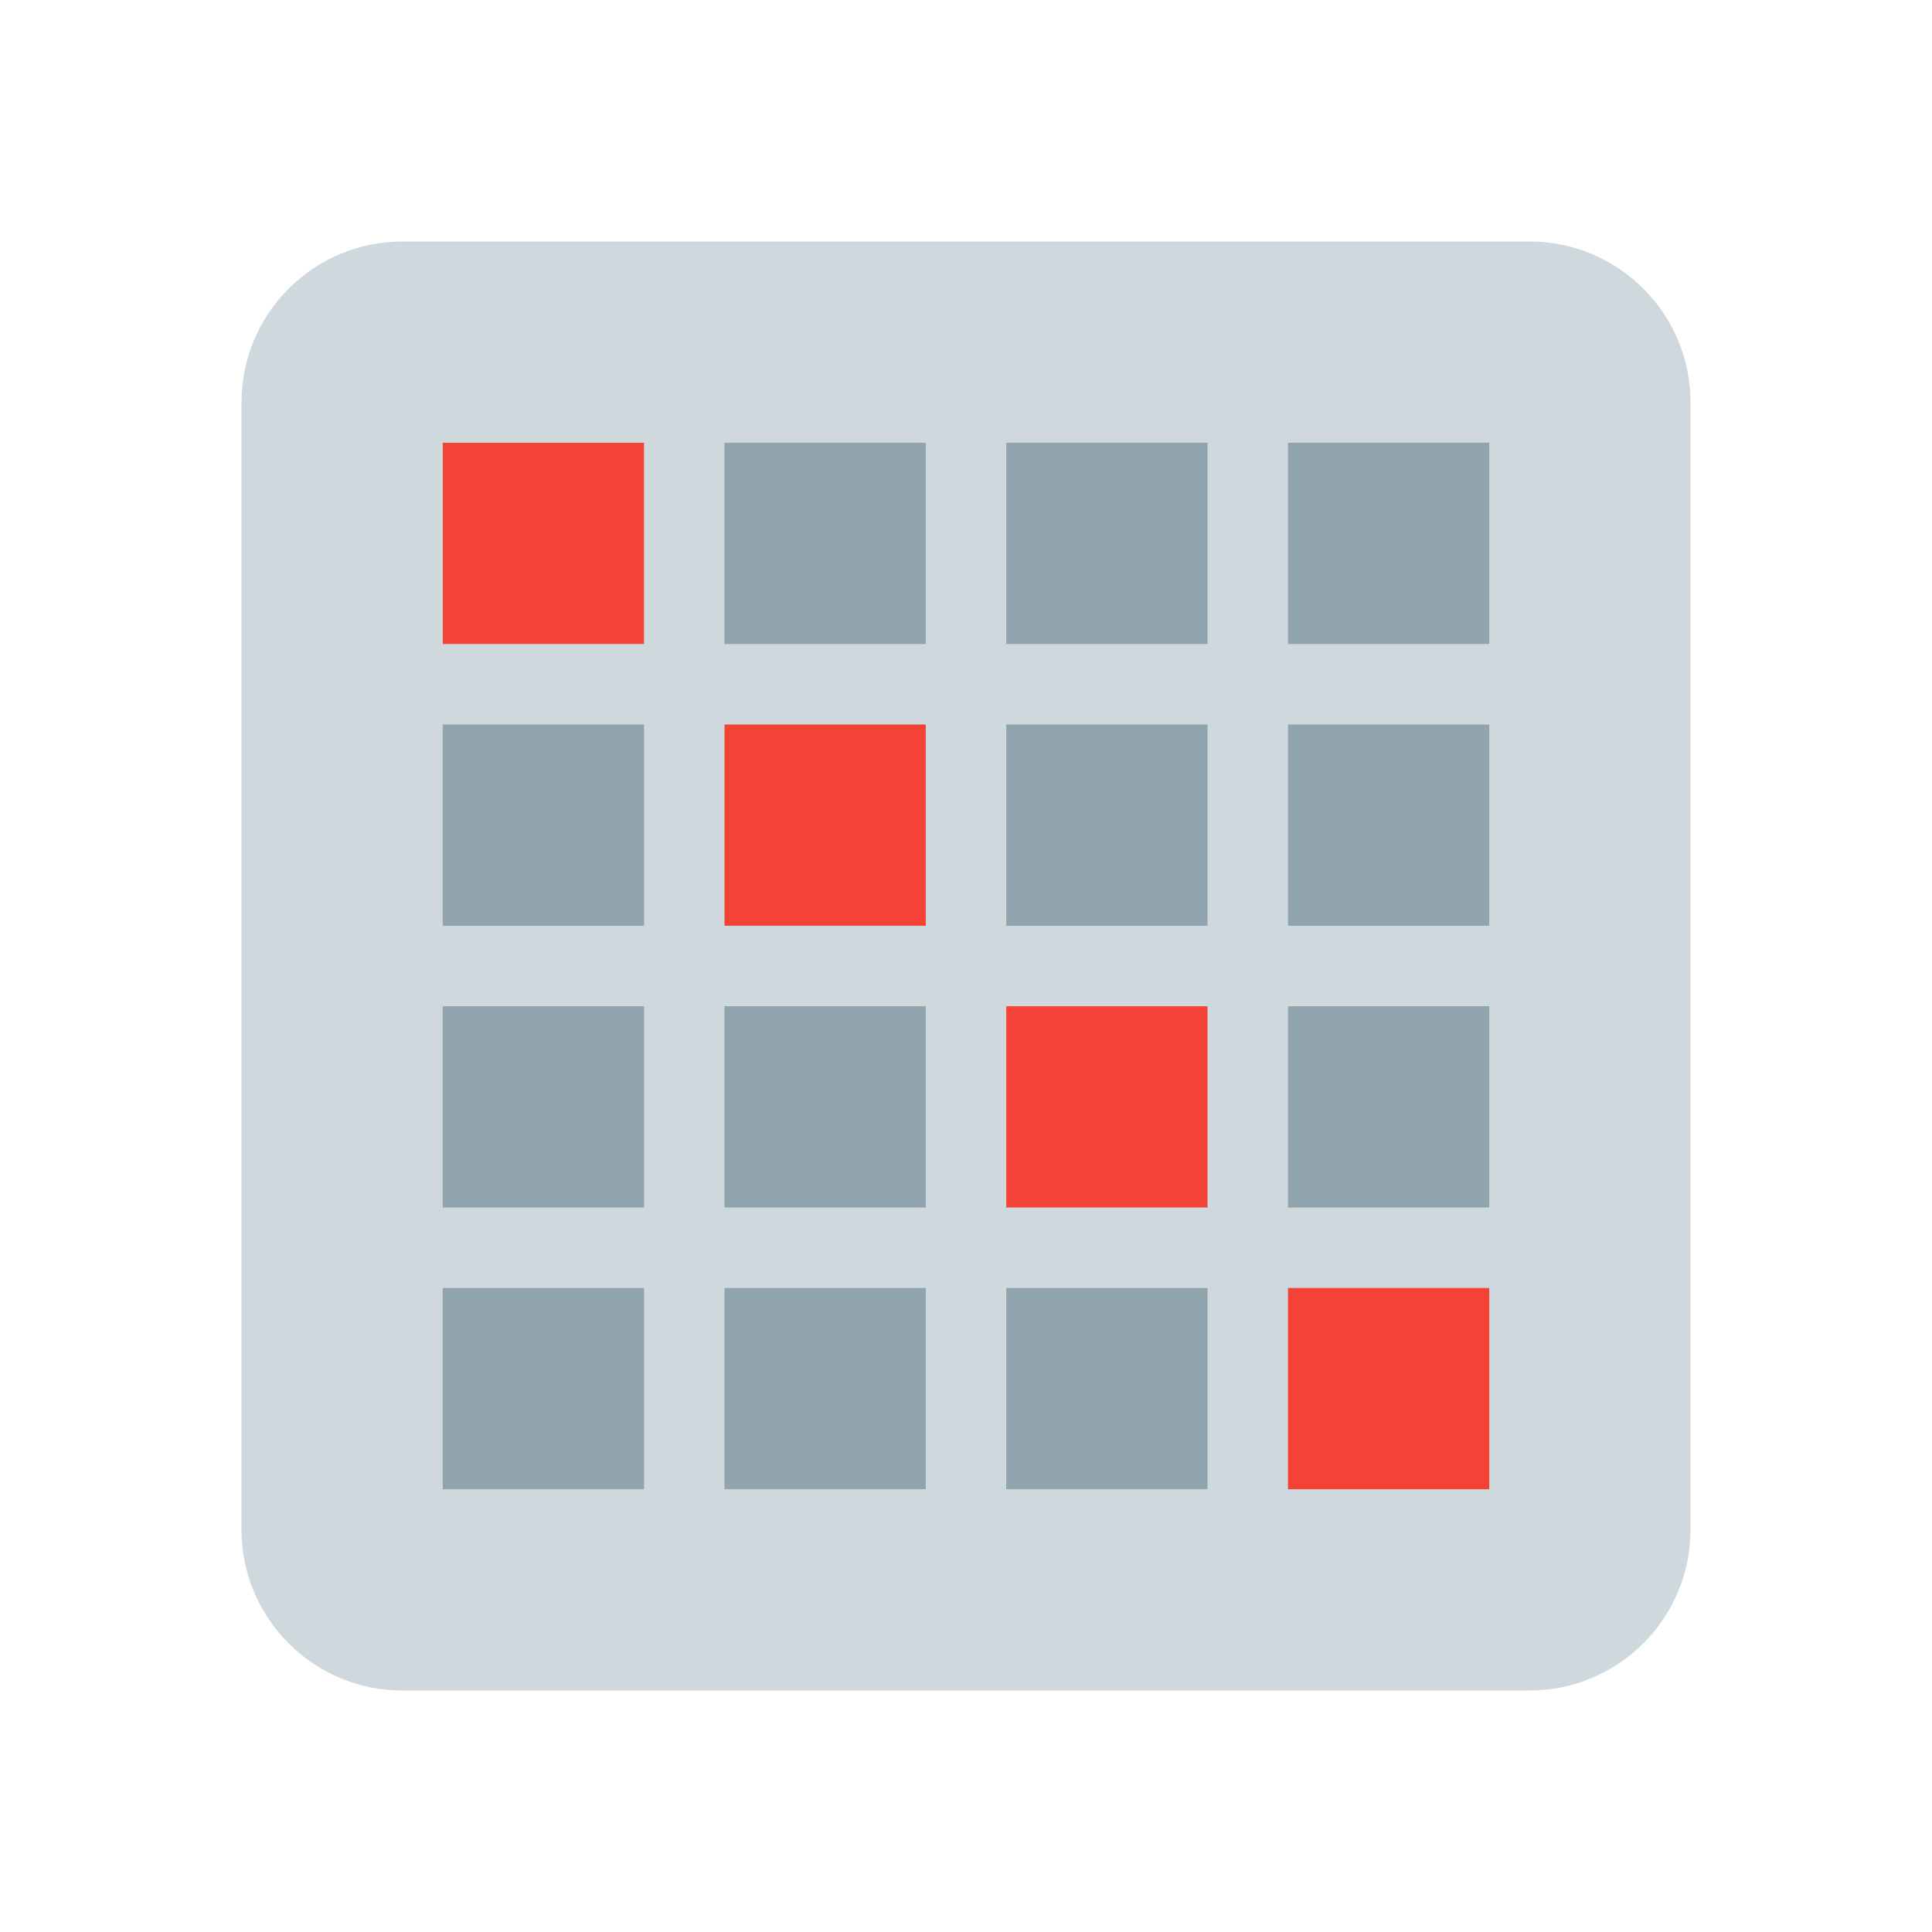
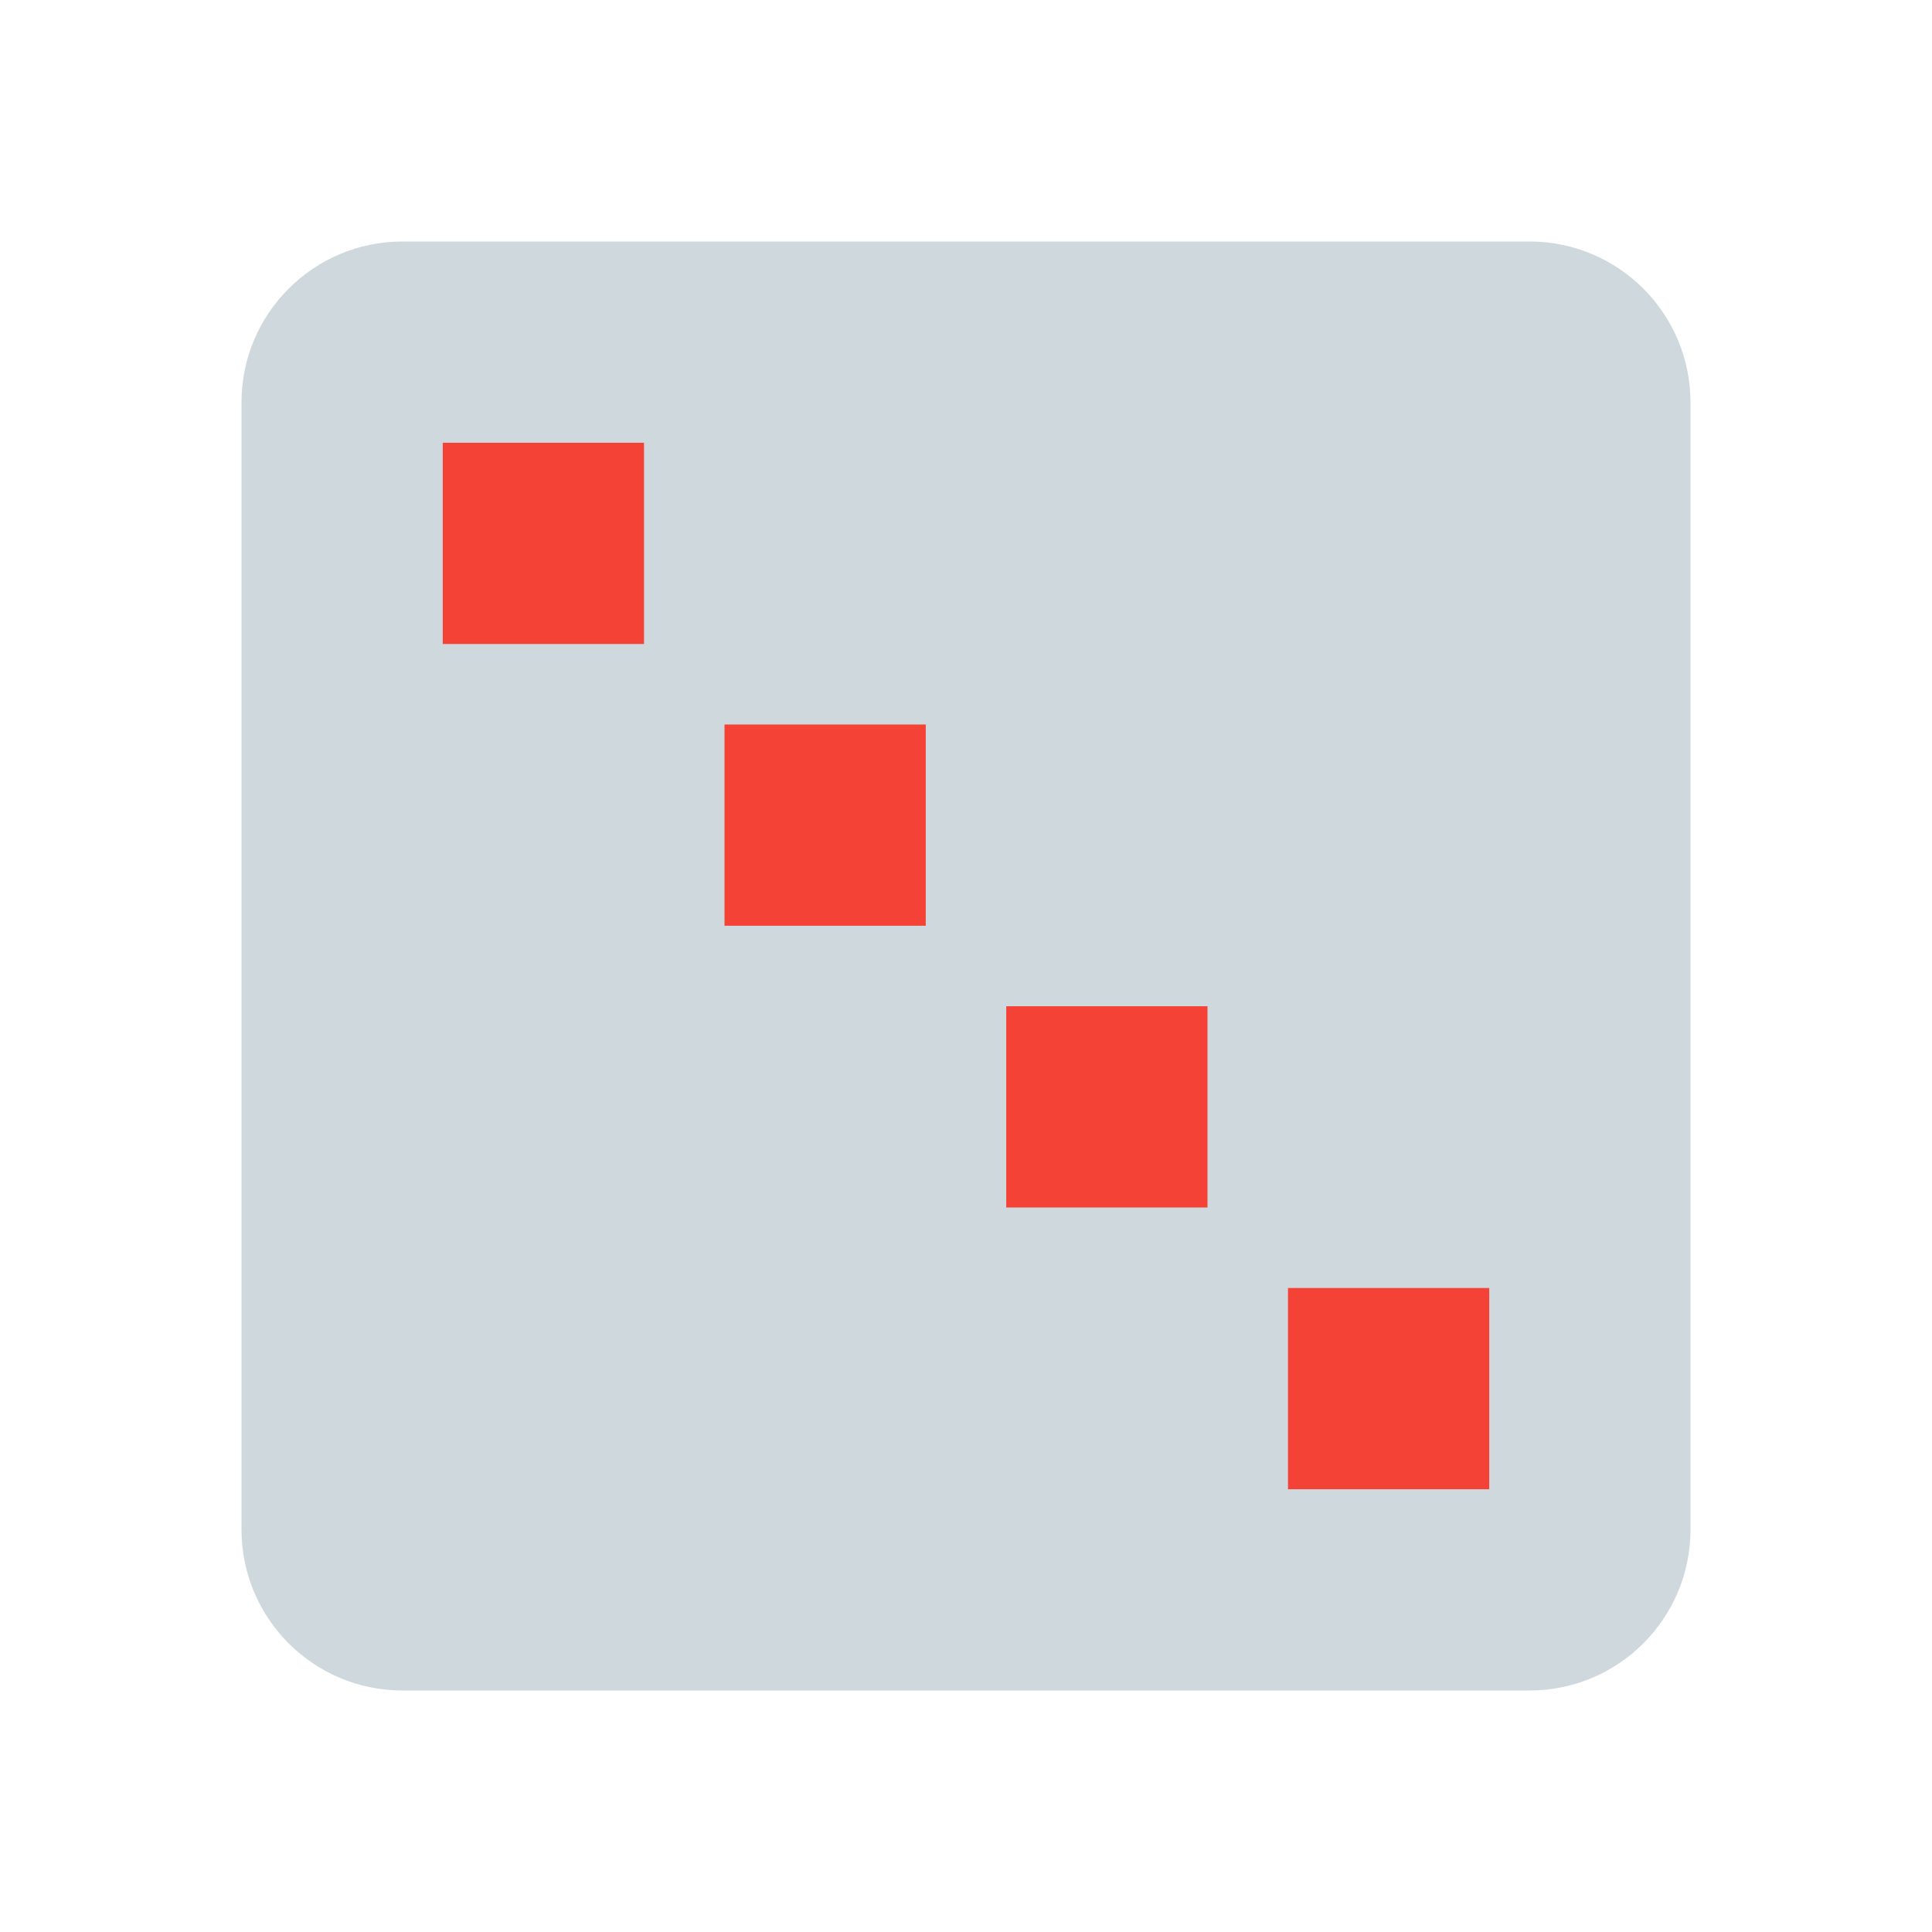
<svg xmlns="http://www.w3.org/2000/svg" width="48" height="48">
  <path d="M42 38c0 2.21-1.79 4-4 4H10c-2.21 0-4-1.79-4-4V10c0-2.21 1.79-4 4-4h28c2.21 0 4 1.79 4 4zm0 0" fill="#cfd8dc" />
-   <path d="M11 18h5v5h-5zm0 0M18 11h5v5h-5zm0 0M25 11h5v5h-5zm0 0M25 18h5v5h-5zm0 0M32 11h5v5h-5zm0 0M32 18h5v5h-5zm0 0M11 25h5v5h-5zm0 0M11 32h5v5h-5zm0 0M18 25h5v5h-5zm0 0M18 32h5v5h-5zm0 0M25 32h5v5h-5zm0 0M32 25h5v5h-5zm0 0" fill="#90a4ae" />
  <path d="M11 11h5v5h-5zm0 0M18 18h5v5h-5zm0 0M25 25h5v5h-5zm0 0M32 32h5v5h-5zm0 0" fill="#f44336" />
</svg>